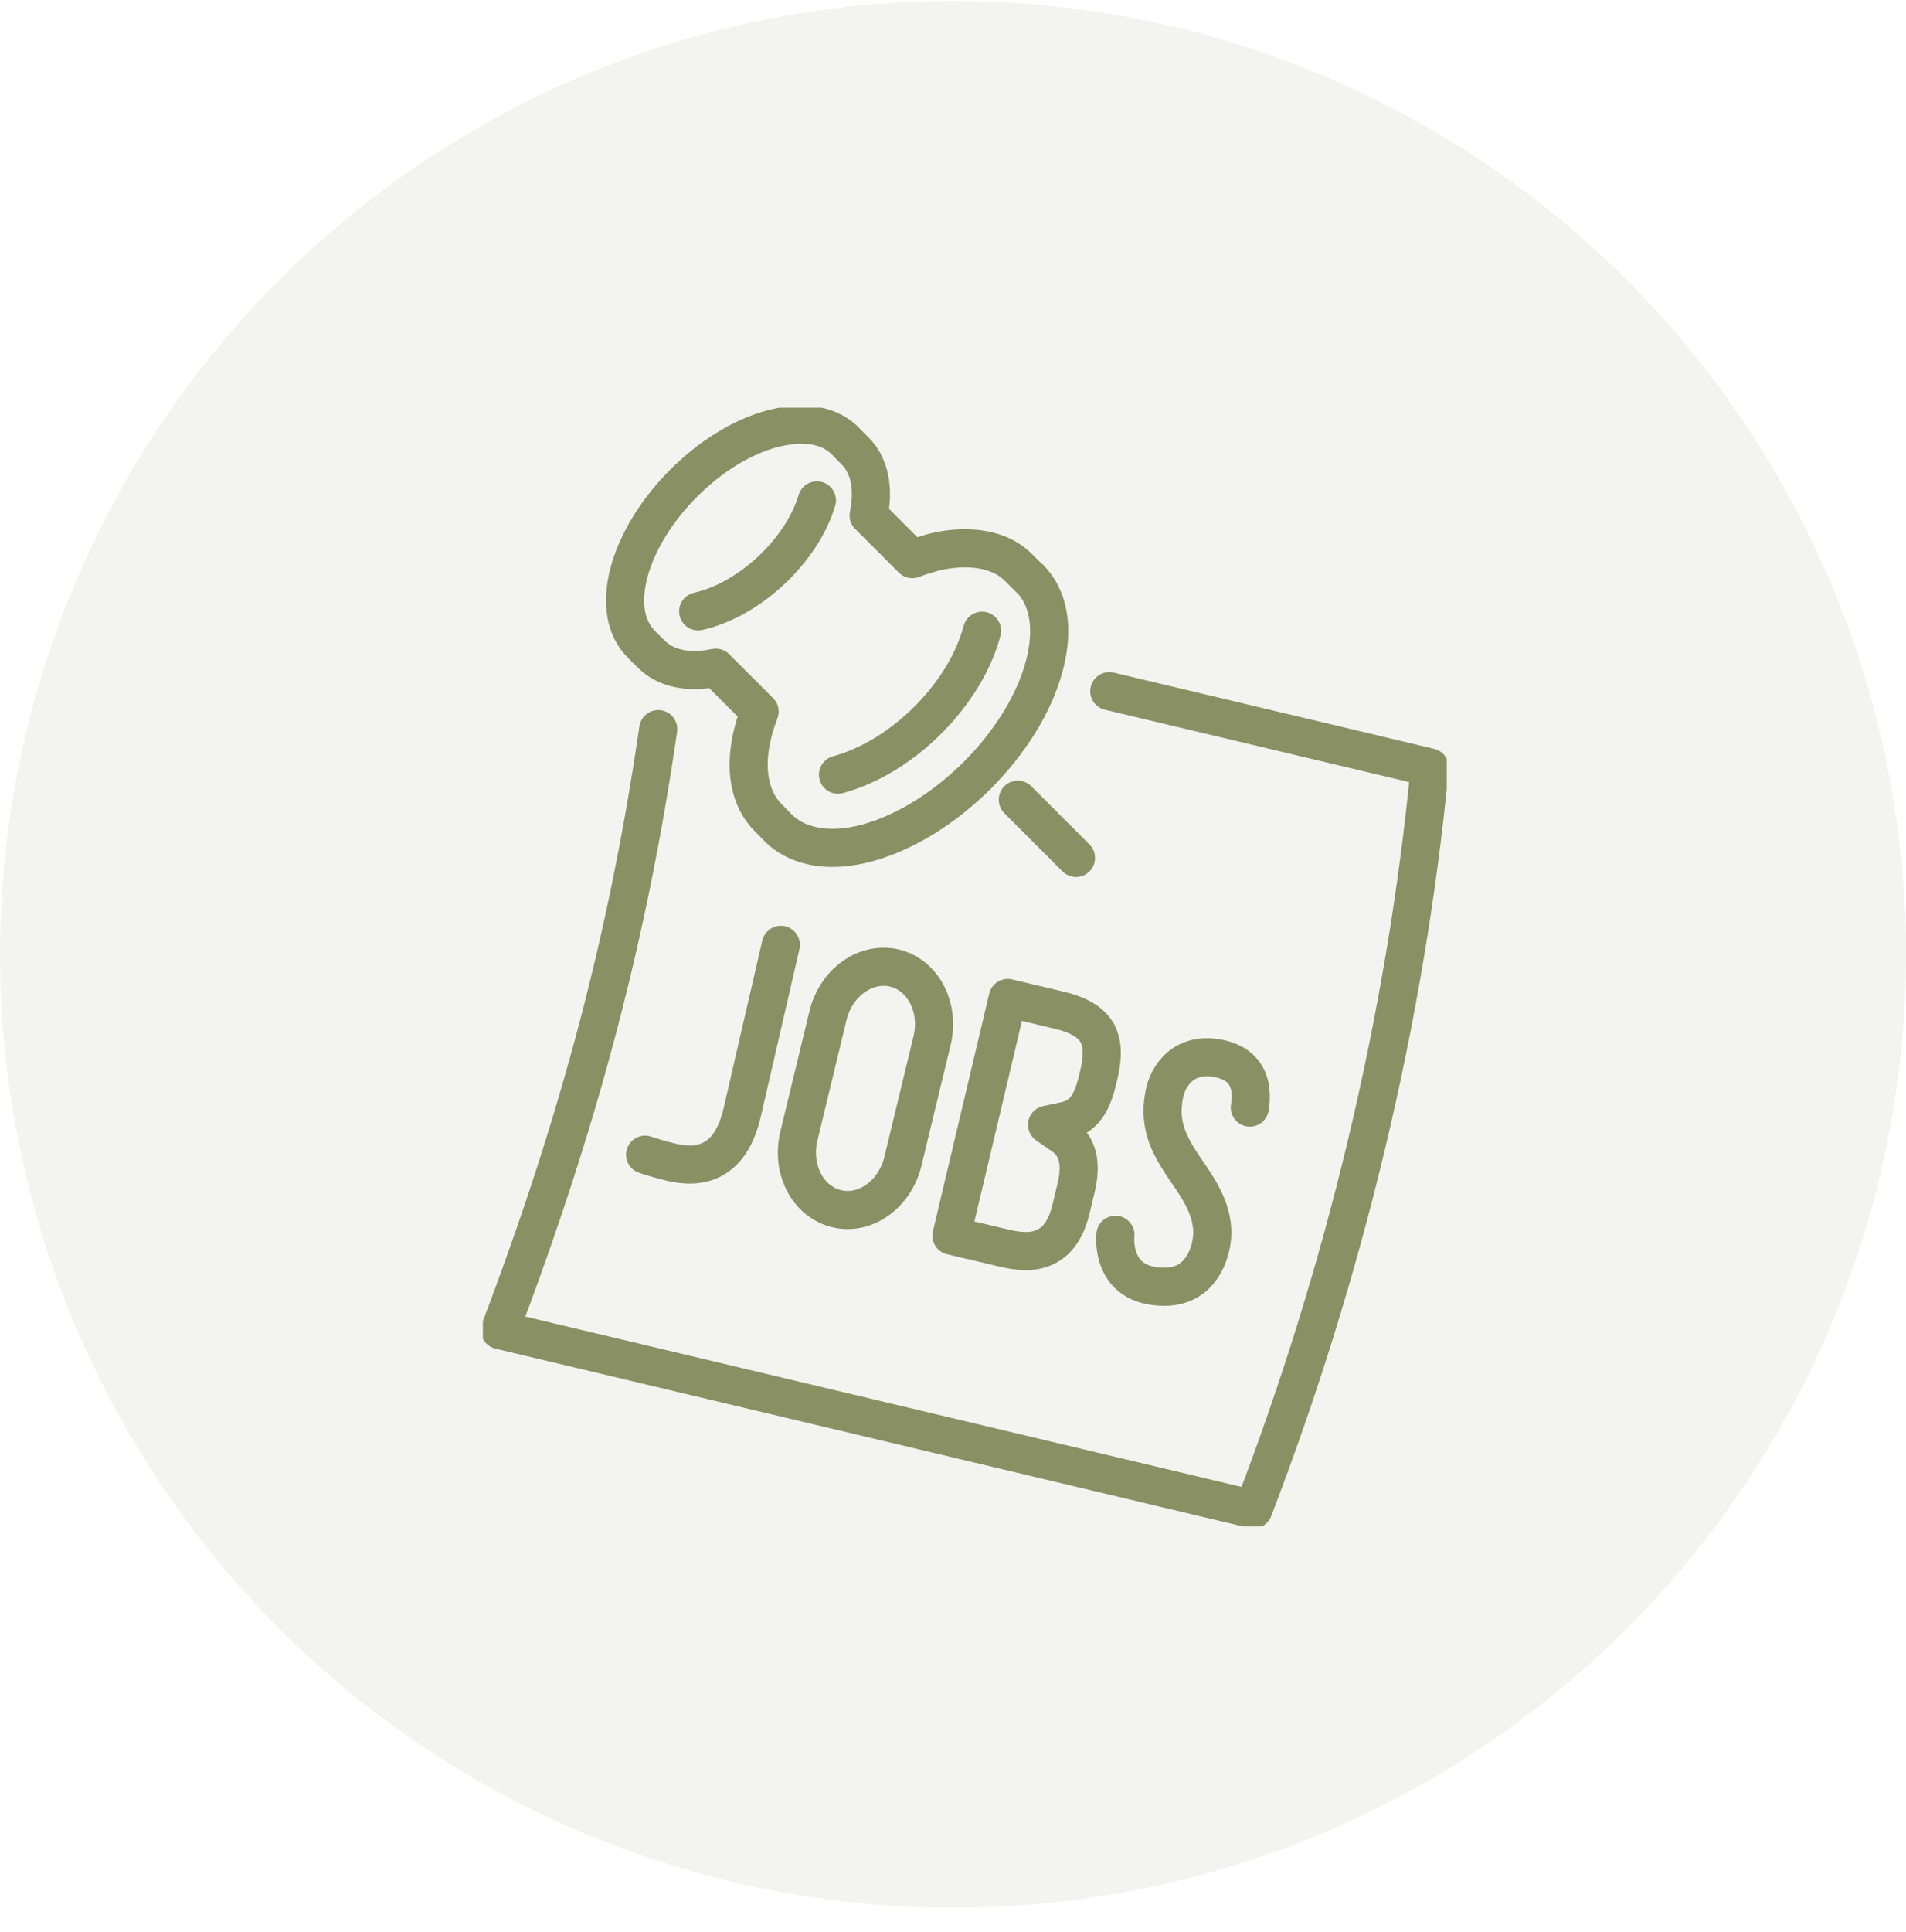
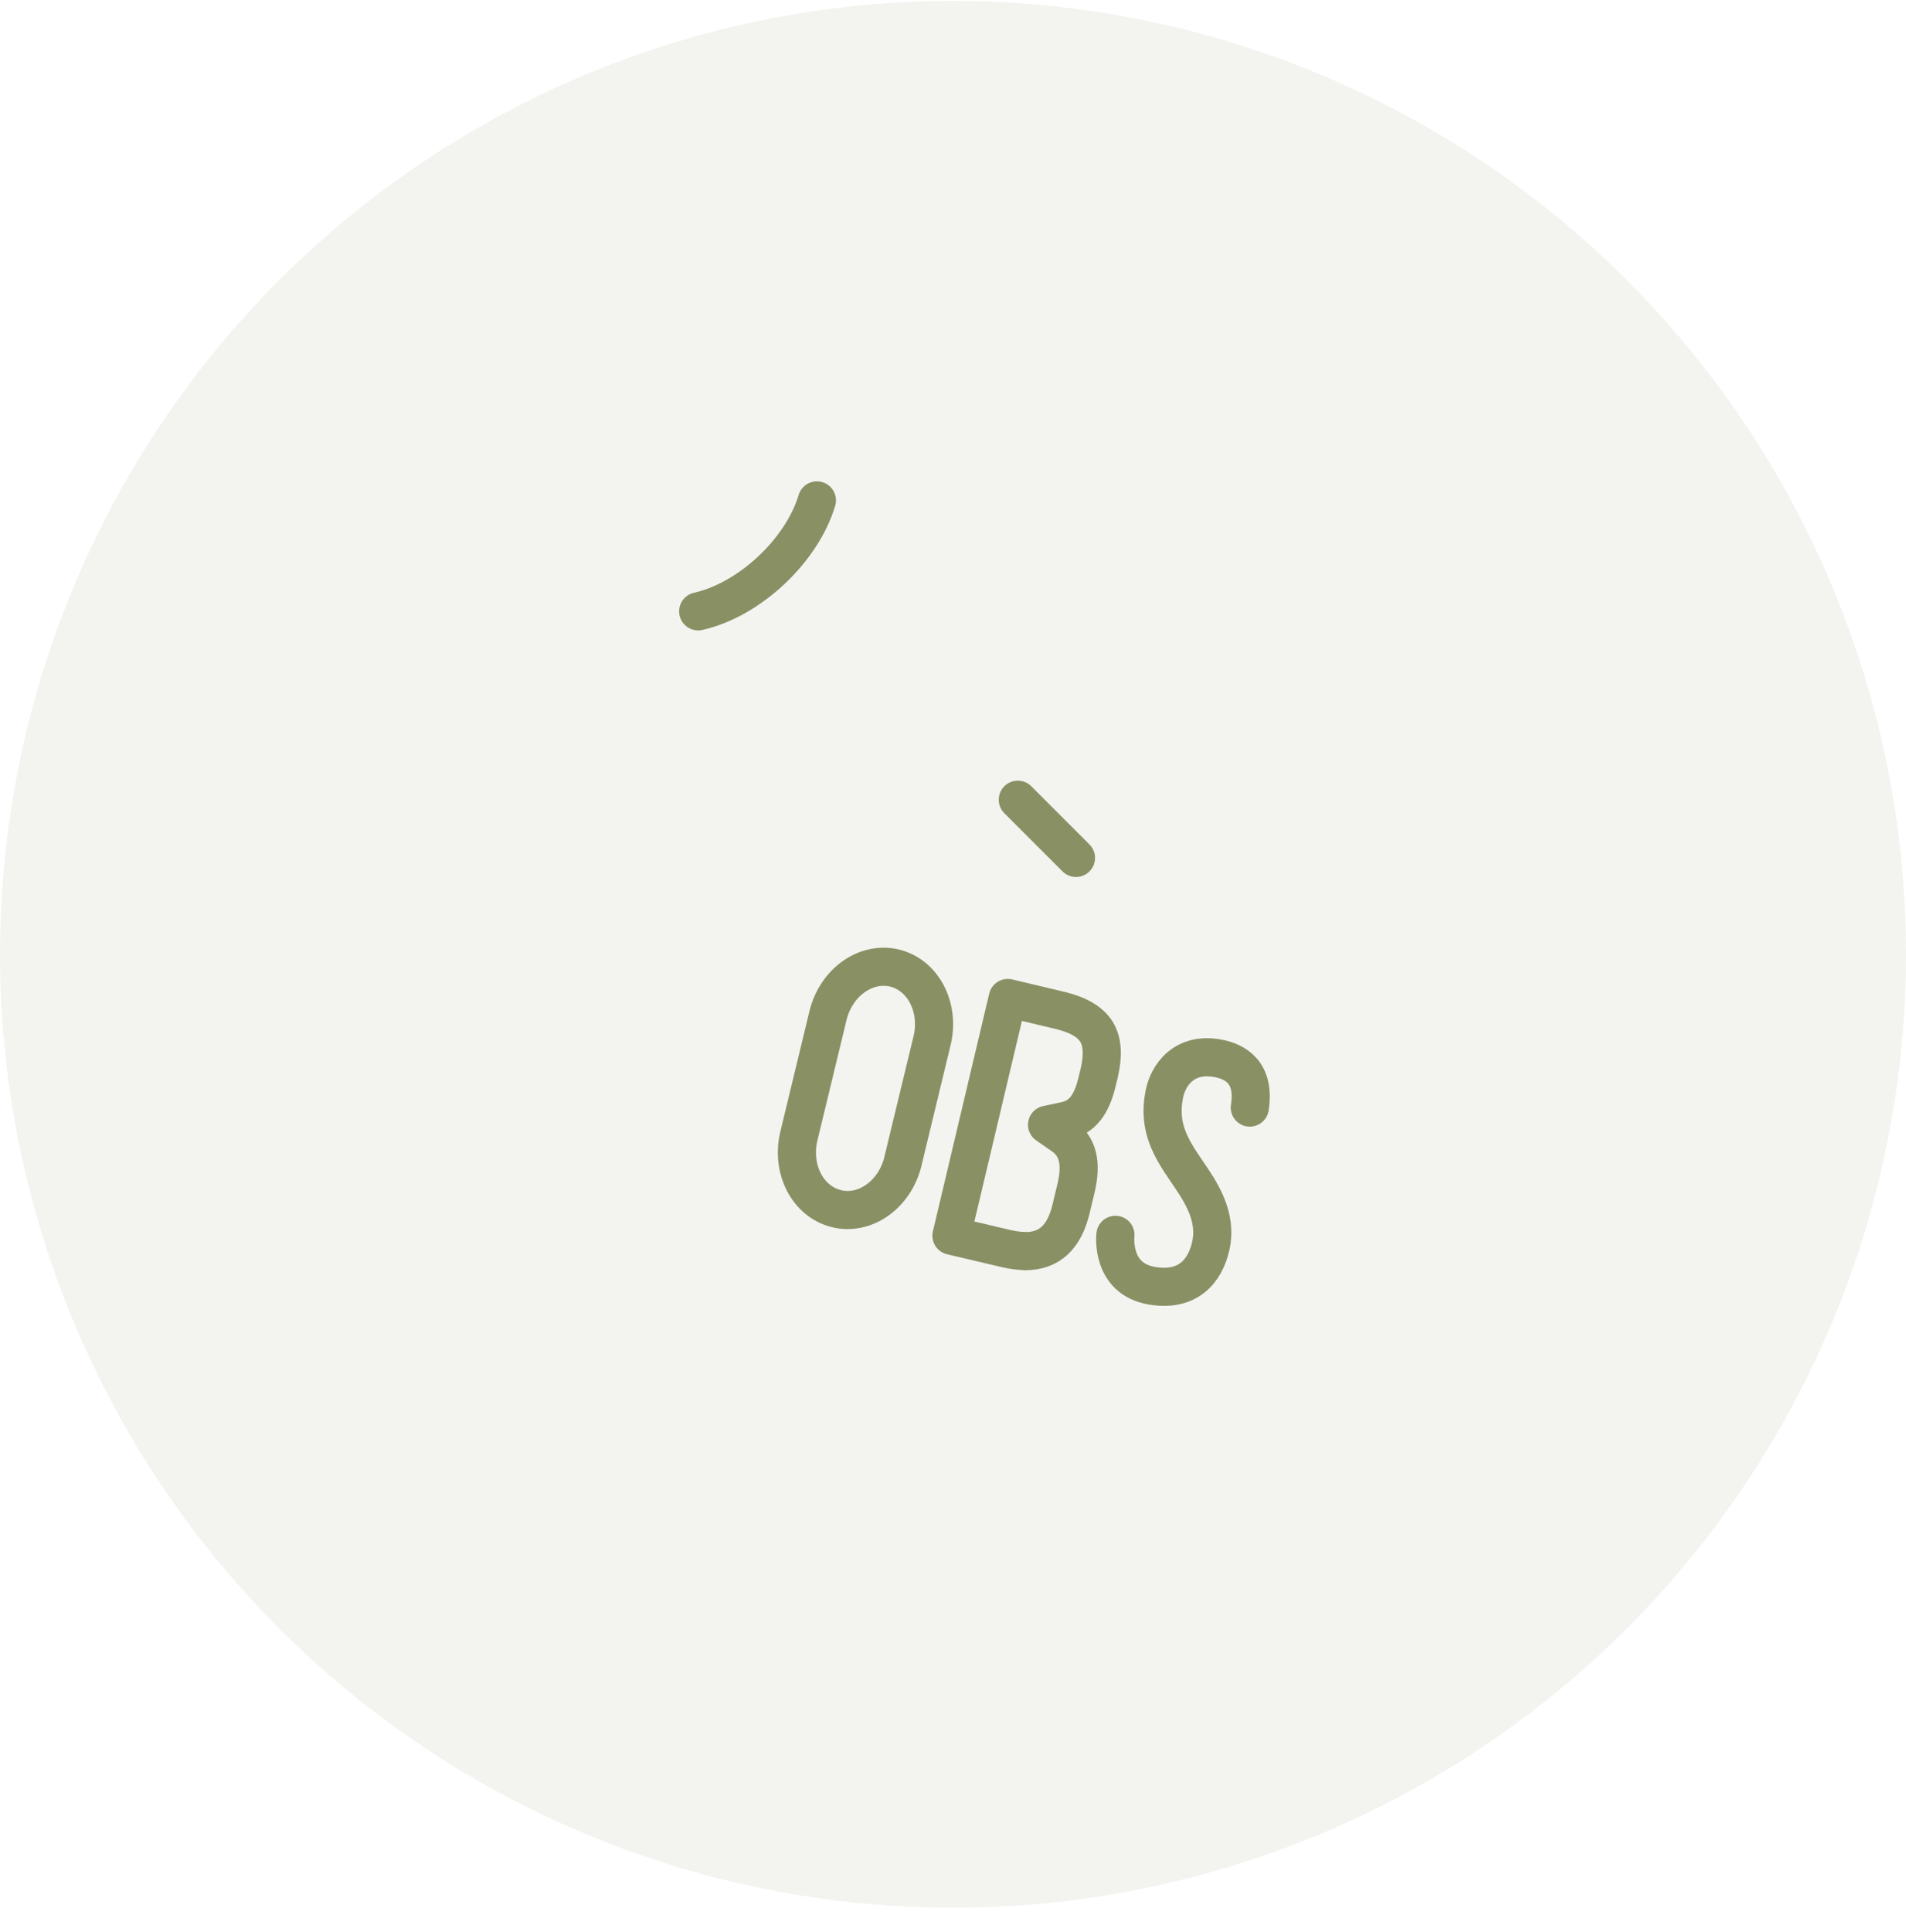
<svg xmlns="http://www.w3.org/2000/svg" width="75" height="76" viewBox="0 0 75 76" fill="none">
  <circle cx="37.5" cy="37.535" r="37.5" fill="#899064" fill-opacity="0.1" />
  <g clip-path="url(#clip0_57_11)">
-     <path d="M25.901 28.678C24.736 36.709 22.815 44.045 19.669 52.317L49.319 59.365C52.88 50.115 55.31 40.103 56.26 30.184L43.65 27.185" stroke="#899064" stroke-width="1.5" stroke-linecap="round" stroke-linejoin="round" />
    <path d="M40.05 31.455L42.339 33.744" stroke="#899064" stroke-width="1.5" stroke-linecap="round" stroke-linejoin="round" />
-     <path d="M25.385 45.417C25.626 45.504 26.128 45.645 26.409 45.711C27.567 45.986 28.738 45.731 29.2 43.777L30.726 37.164" stroke="#899064" stroke-width="1.5" stroke-linecap="round" stroke-linejoin="round" />
    <path d="M40.337 49.205C40.11 49.205 39.862 49.172 39.594 49.111L37.439 48.603L39.655 39.253L41.709 39.741C42.432 39.915 42.901 40.19 43.148 40.585C43.383 40.973 43.416 41.502 43.255 42.198L43.169 42.552C42.948 43.476 42.566 43.951 41.924 44.085L41.201 44.239L41.81 44.661C42.412 45.076 42.58 45.738 42.339 46.742L42.145 47.552C41.877 48.67 41.288 49.212 40.331 49.212L40.337 49.205Z" stroke="#899064" stroke-width="1.5" stroke-linejoin="round" />
    <path d="M43.891 48.569C43.891 48.569 43.684 50.296 45.33 50.571C46.763 50.812 47.419 49.975 47.639 49.025C47.914 47.833 47.238 46.856 46.676 46.039C46.073 45.156 45.571 44.339 45.806 43.081C45.946 42.298 46.582 41.388 47.901 41.622C48.577 41.742 49.4 42.157 49.179 43.563" stroke="#899064" stroke-width="1.5" stroke-linecap="round" stroke-linejoin="round" />
    <path d="M35.532 45.671C35.217 46.976 34.046 47.82 32.915 47.539C31.784 47.264 31.121 45.986 31.436 44.681L32.58 39.949C32.895 38.644 34.066 37.807 35.197 38.075C36.328 38.349 36.991 39.627 36.676 40.933L35.532 45.665V45.671Z" stroke="#899064" stroke-width="1.5" stroke-linejoin="round" />
-     <path d="M40.511 22.754L40.09 22.333C39.072 21.309 37.399 21.529 36.609 21.757C36.375 21.824 36.141 21.898 35.9 21.991L34.18 20.271C34.407 19.174 34.2 18.297 33.658 17.748C33.551 17.641 33.316 17.407 33.243 17.326C32.828 16.918 32.239 16.704 31.536 16.704C31.188 16.704 30.813 16.757 30.412 16.858C27.935 17.507 25.405 20.057 24.749 22.52C24.428 23.745 24.629 24.722 25.218 25.318C25.358 25.465 25.479 25.585 25.633 25.733C26.034 26.134 26.617 26.355 27.333 26.355C27.594 26.355 27.868 26.322 28.163 26.262L29.89 27.988C29.796 28.236 29.716 28.477 29.649 28.724C29.247 30.237 29.501 31.435 30.231 32.165C30.405 32.339 30.459 32.392 30.639 32.58C31.248 33.189 32.419 33.617 34.126 33.155C37.172 32.325 40.291 29.22 41.094 26.188C41.495 24.682 41.248 23.484 40.525 22.754H40.511Z" stroke="#899064" stroke-width="1.5" stroke-linecap="round" stroke-linejoin="round" />
-     <path d="M38.644 24.809C37.988 27.292 35.545 29.769 32.975 30.471" stroke="#899064" stroke-width="1.5" stroke-linecap="round" stroke-linejoin="round" />
    <path d="M32.145 19.682C31.556 21.65 29.501 23.591 27.473 24.046" stroke="#899064" stroke-width="1.5" stroke-linecap="round" stroke-linejoin="round" />
  </g>
  <defs>
    <clipPath id="clip0_57_11">
      <rect width="37.929" height="44" fill="white" transform="translate(19 16.035)" />
    </clipPath>
  </defs>
</svg>